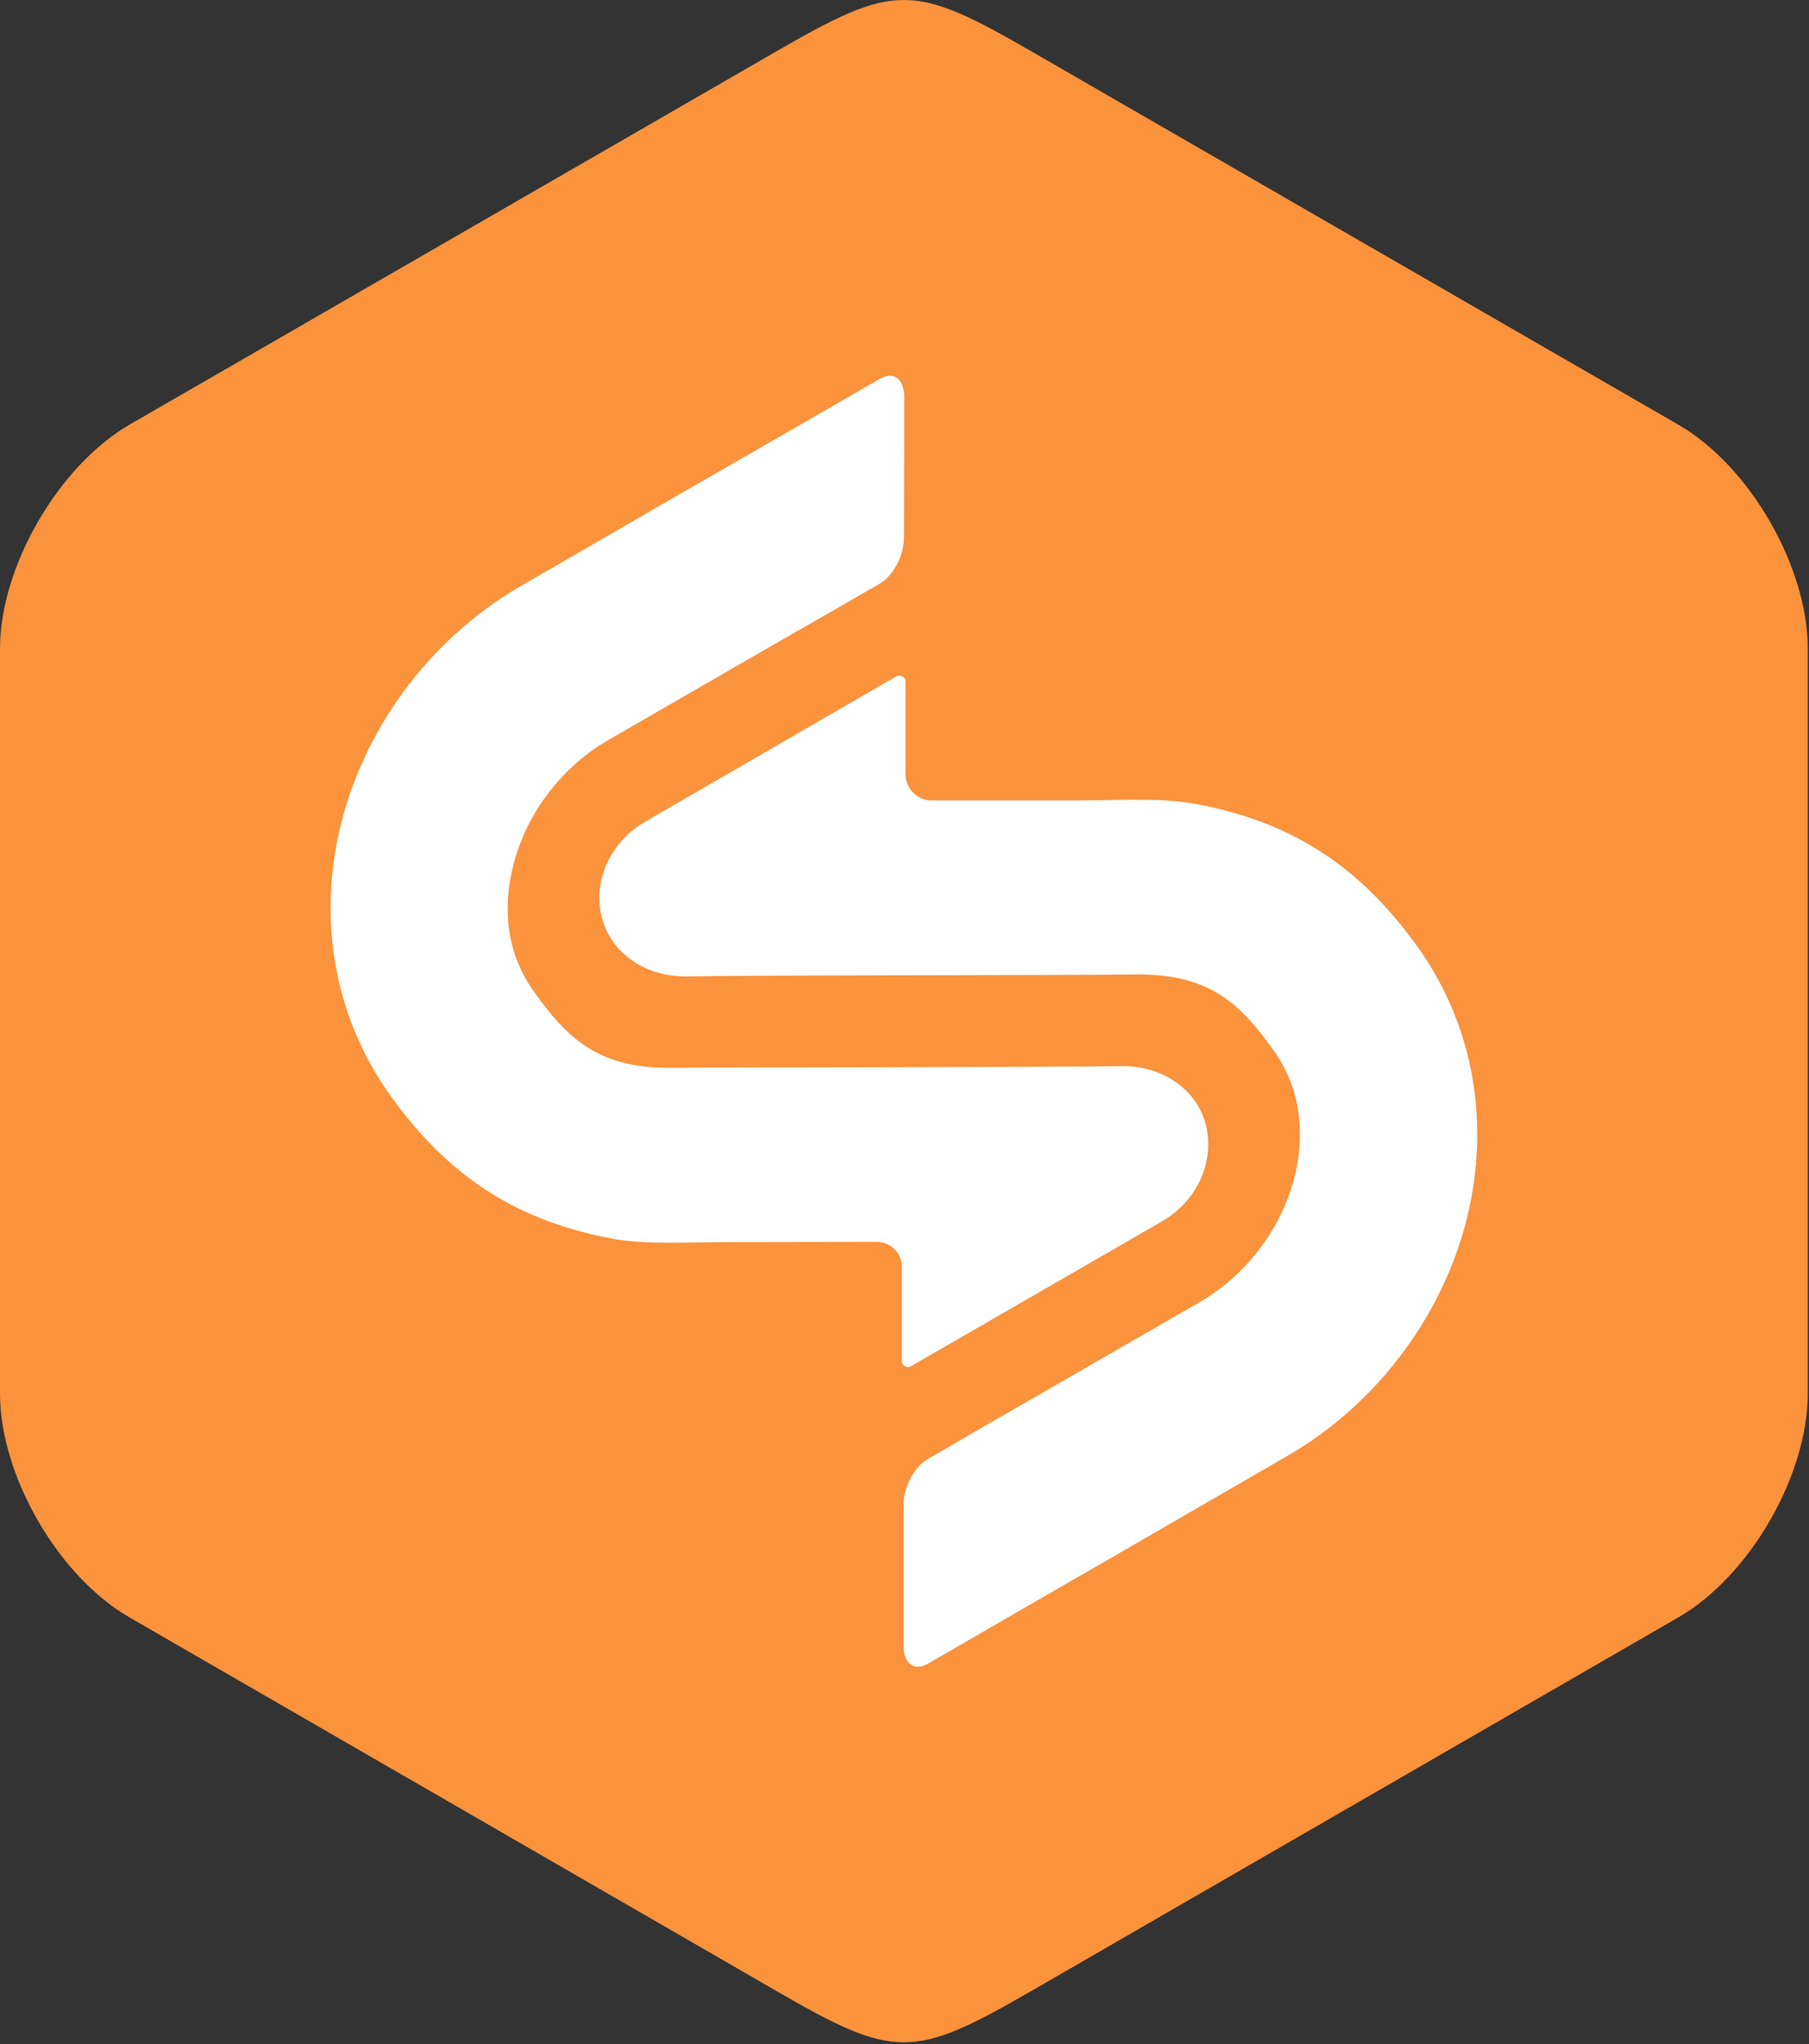
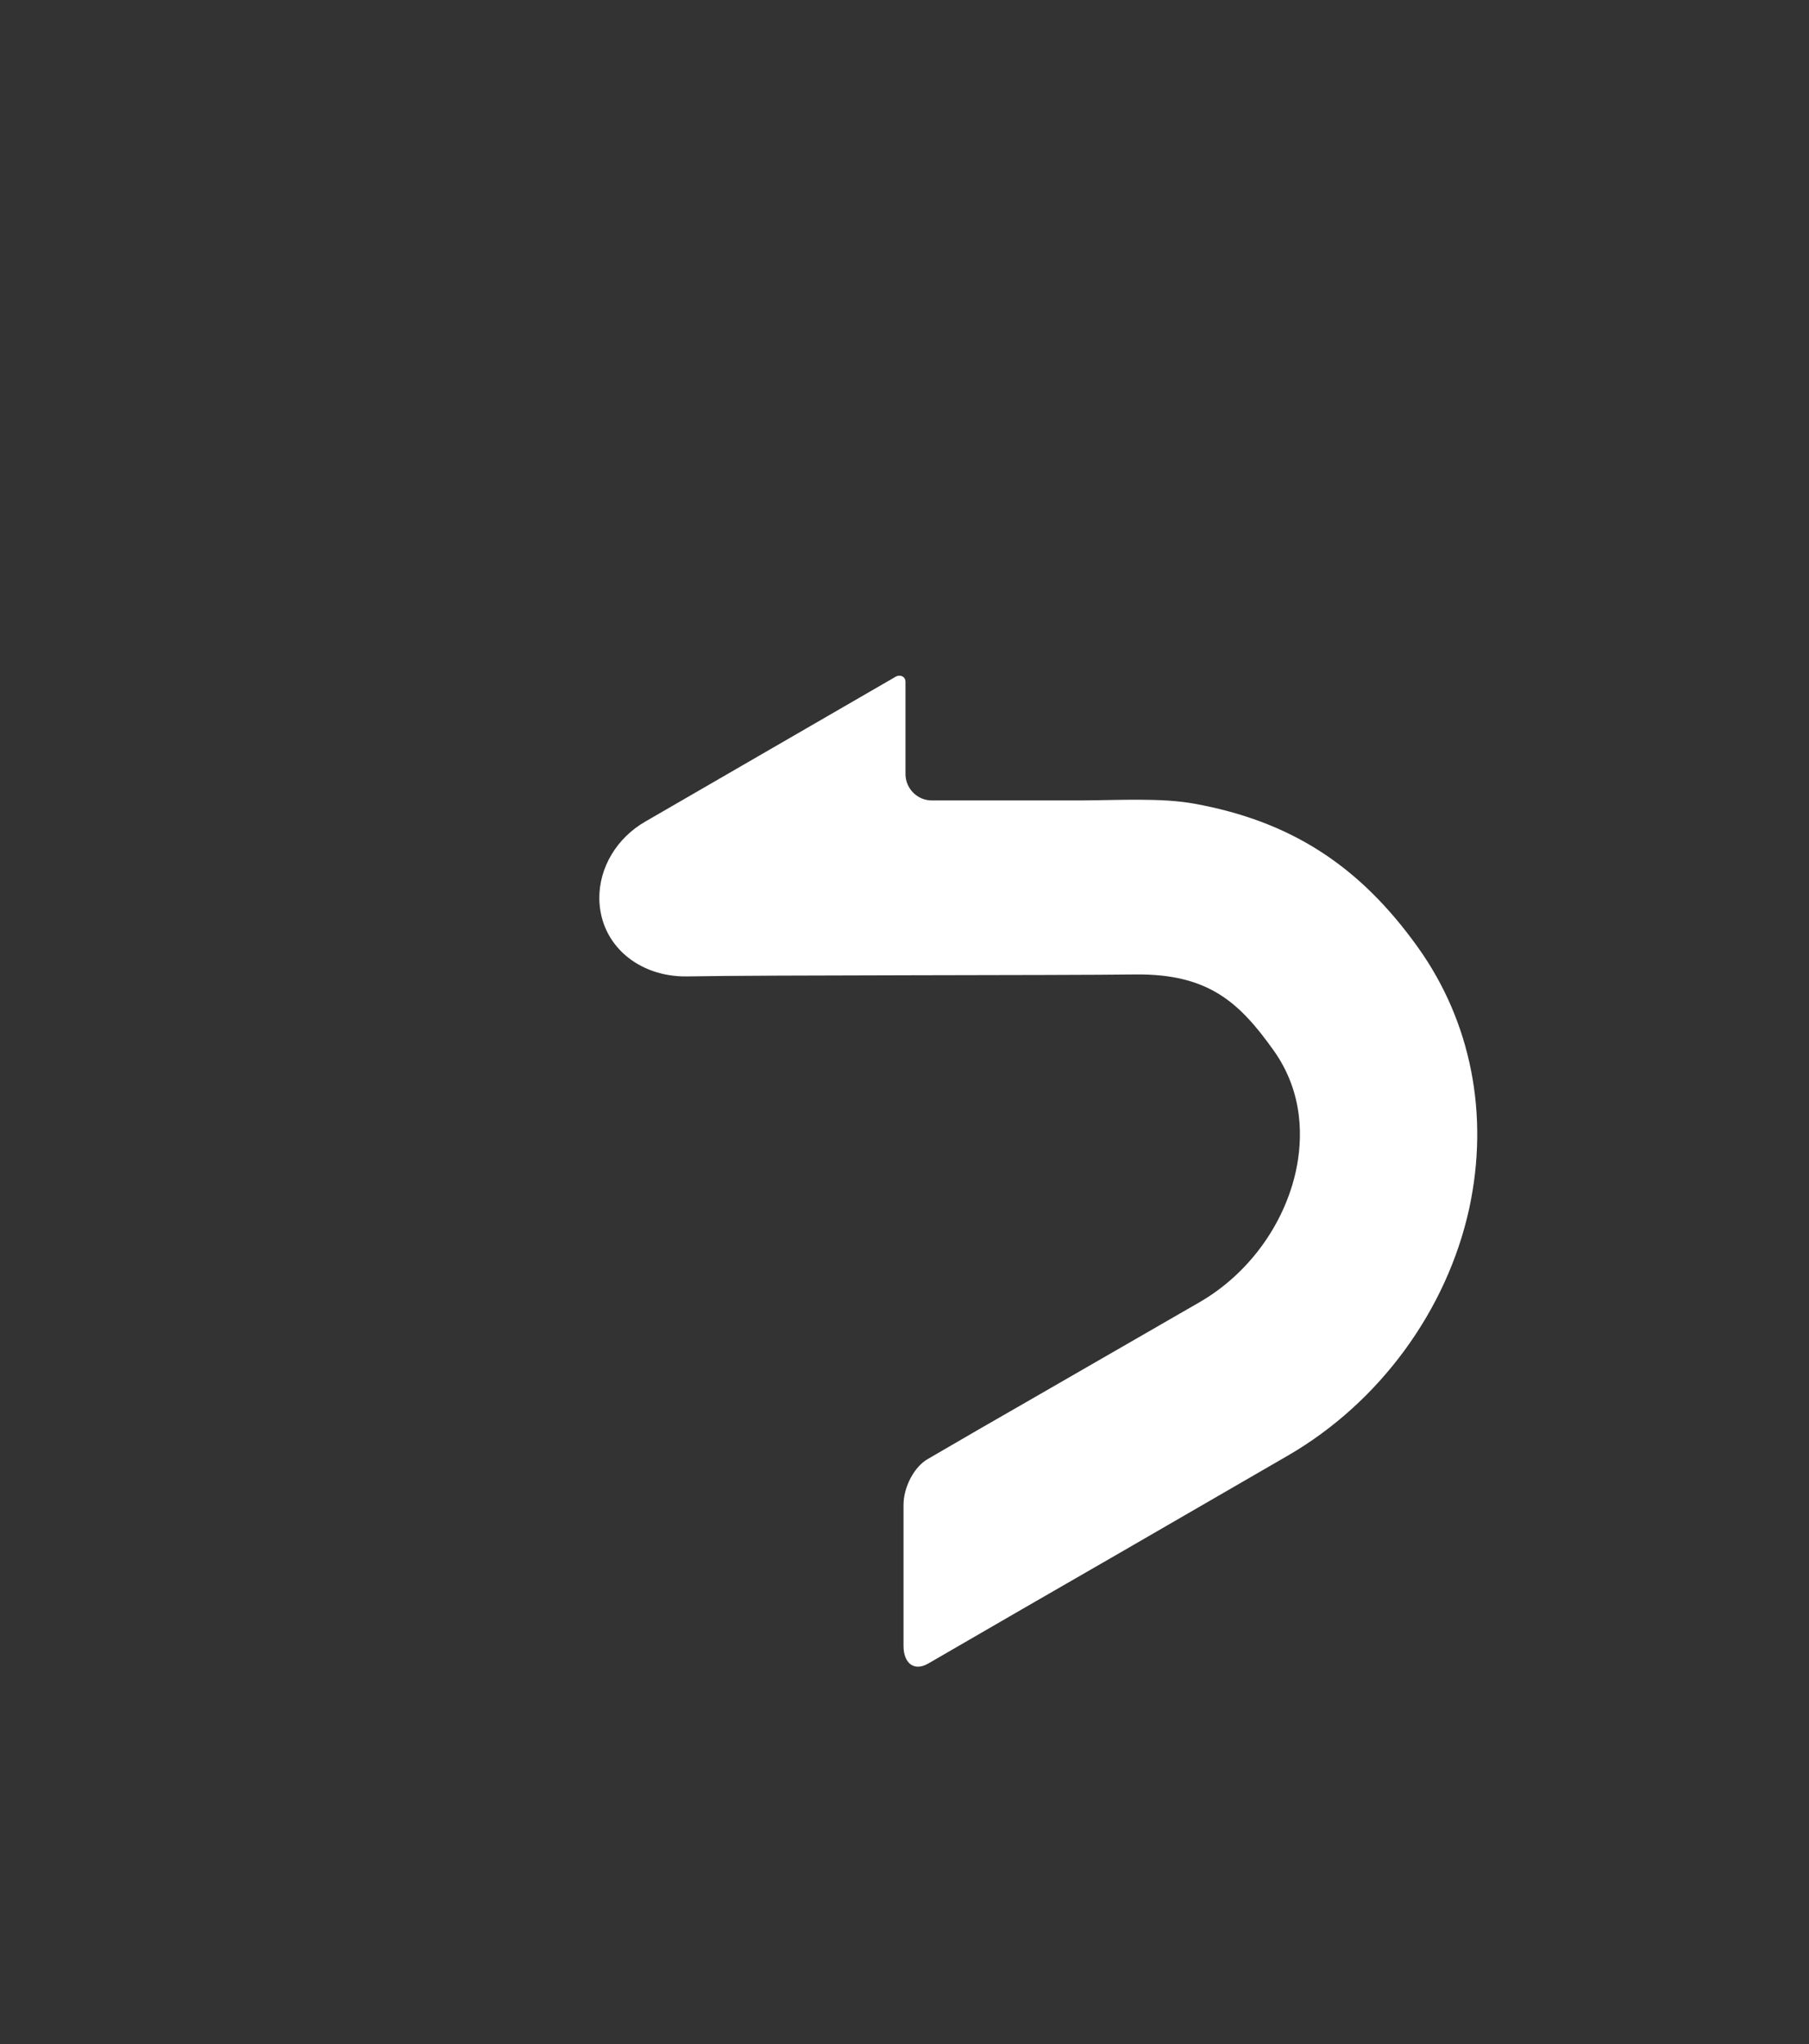
<svg xmlns="http://www.w3.org/2000/svg" width="738" height="834" viewBox="0 0 738 834">
  <rect x="0" y="0" width="738" height="834" fill="#333333" stroke="none" />
  <g fill="none">
-     <path fill="#FB923C" d="M684.7,173.275 L421.5,21.375 C372.2,-7.125 365.3,-7.125 316,21.375 L52.8,173.275 C23.9,190.075 0,231.175 0,264.675 L0,568.575 C0,602.075 23.8,643.175 52.8,659.875 L316,811.875 C365.2,840.375 372.2,840.375 421.5,811.875 L684.7,659.875 C713.7,643.175 737.5,602.075 737.5,568.575 L737.5,264.675 C737.5,231.175 713.8,190.075 684.7,173.275 Z" />
-     <path fill="#FFF" d="M357.5,506.675 L357.5,506.675 L296.7,506.775 C280.6,506.775 263.9,507.875 250.5,505.475 C211.3,498.375 183,480.275 159.1,446.775 C137.4,416.275 129.9,378.475 138.1,340.375 C147.2,298.675 174.8,260.975 212,239.375 L280.6,199.675 C291.2,193.675 348.6,160.475 359.1,154.475 C364.6,151.375 368.9,154.675 368.9,161.875 C368.9,167.075 368.8,214.175 368.8,219.275 C368.8,226.475 364.5,234.875 359,238.075 C348.6,244.075 327.3,256.375 316.7,262.375 L248.1,301.975 C228.2,313.475 213.5,333.575 208.8,355.675 C206,368.375 205.3,387.175 217.9,404.675 C231.7,423.975 244.3,436.075 274.6,435.675 C304.5,435.375 425.7,435.475 457.2,434.975 C477,434.575 492.902,447.975 492.902,466.675 C493,479.375 485.8,491.475 474.1,498.275 L371.7,557.375 C370.5,558.175 369,557.675 368.3,556.575 C368,556.075 367.9,555.675 367.9,555.275 L367.9,517.575 C368.3,511.475 363.5,506.675 357.5,506.675 Z" />
    <path fill="#FFF" d="M599.4,492.975 C590.3,534.675 562.7,572.275 525.4,593.875 L456.8,633.575 C446.3,639.575 388.7,672.875 378.4,678.875 C372.9,681.875 368.6,678.675 368.6,671.475 C368.6,666.175 368.6,619.175 368.6,613.975 C368.6,606.675 373,598.375 378.5,595.275 C388.9,589.175 410.2,576.875 420.7,570.875 L489.4,531.275 C509.3,519.775 523.9,499.675 528.7,477.675 C531.4,465.075 532.1,446.175 519.6,428.575 C505.8,409.275 493.3,397.175 462.9,397.575 C432.9,397.975 311.7,397.775 280.3,398.375 C260.5,398.675 244.7,385.475 244.498,366.575 C244.4,353.975 251.6,341.875 263.3,335.175 L365.6,275.975 C366.9,275.375 368.4,275.675 369.1,276.875 C369.3,277.275 369.4,277.675 369.4,278.175 L369.4,315.775 C369.4,321.675 374.2,326.575 380.1,326.575 L380.1,326.575 L440.9,326.575 C457.1,326.475 473.8,325.475 487.1,327.875 C526.4,334.975 554.6,353.075 578.5,386.575 C600.2,416.975 607.6,454.875 599.4,492.975 Z" />
  </g>
</svg>